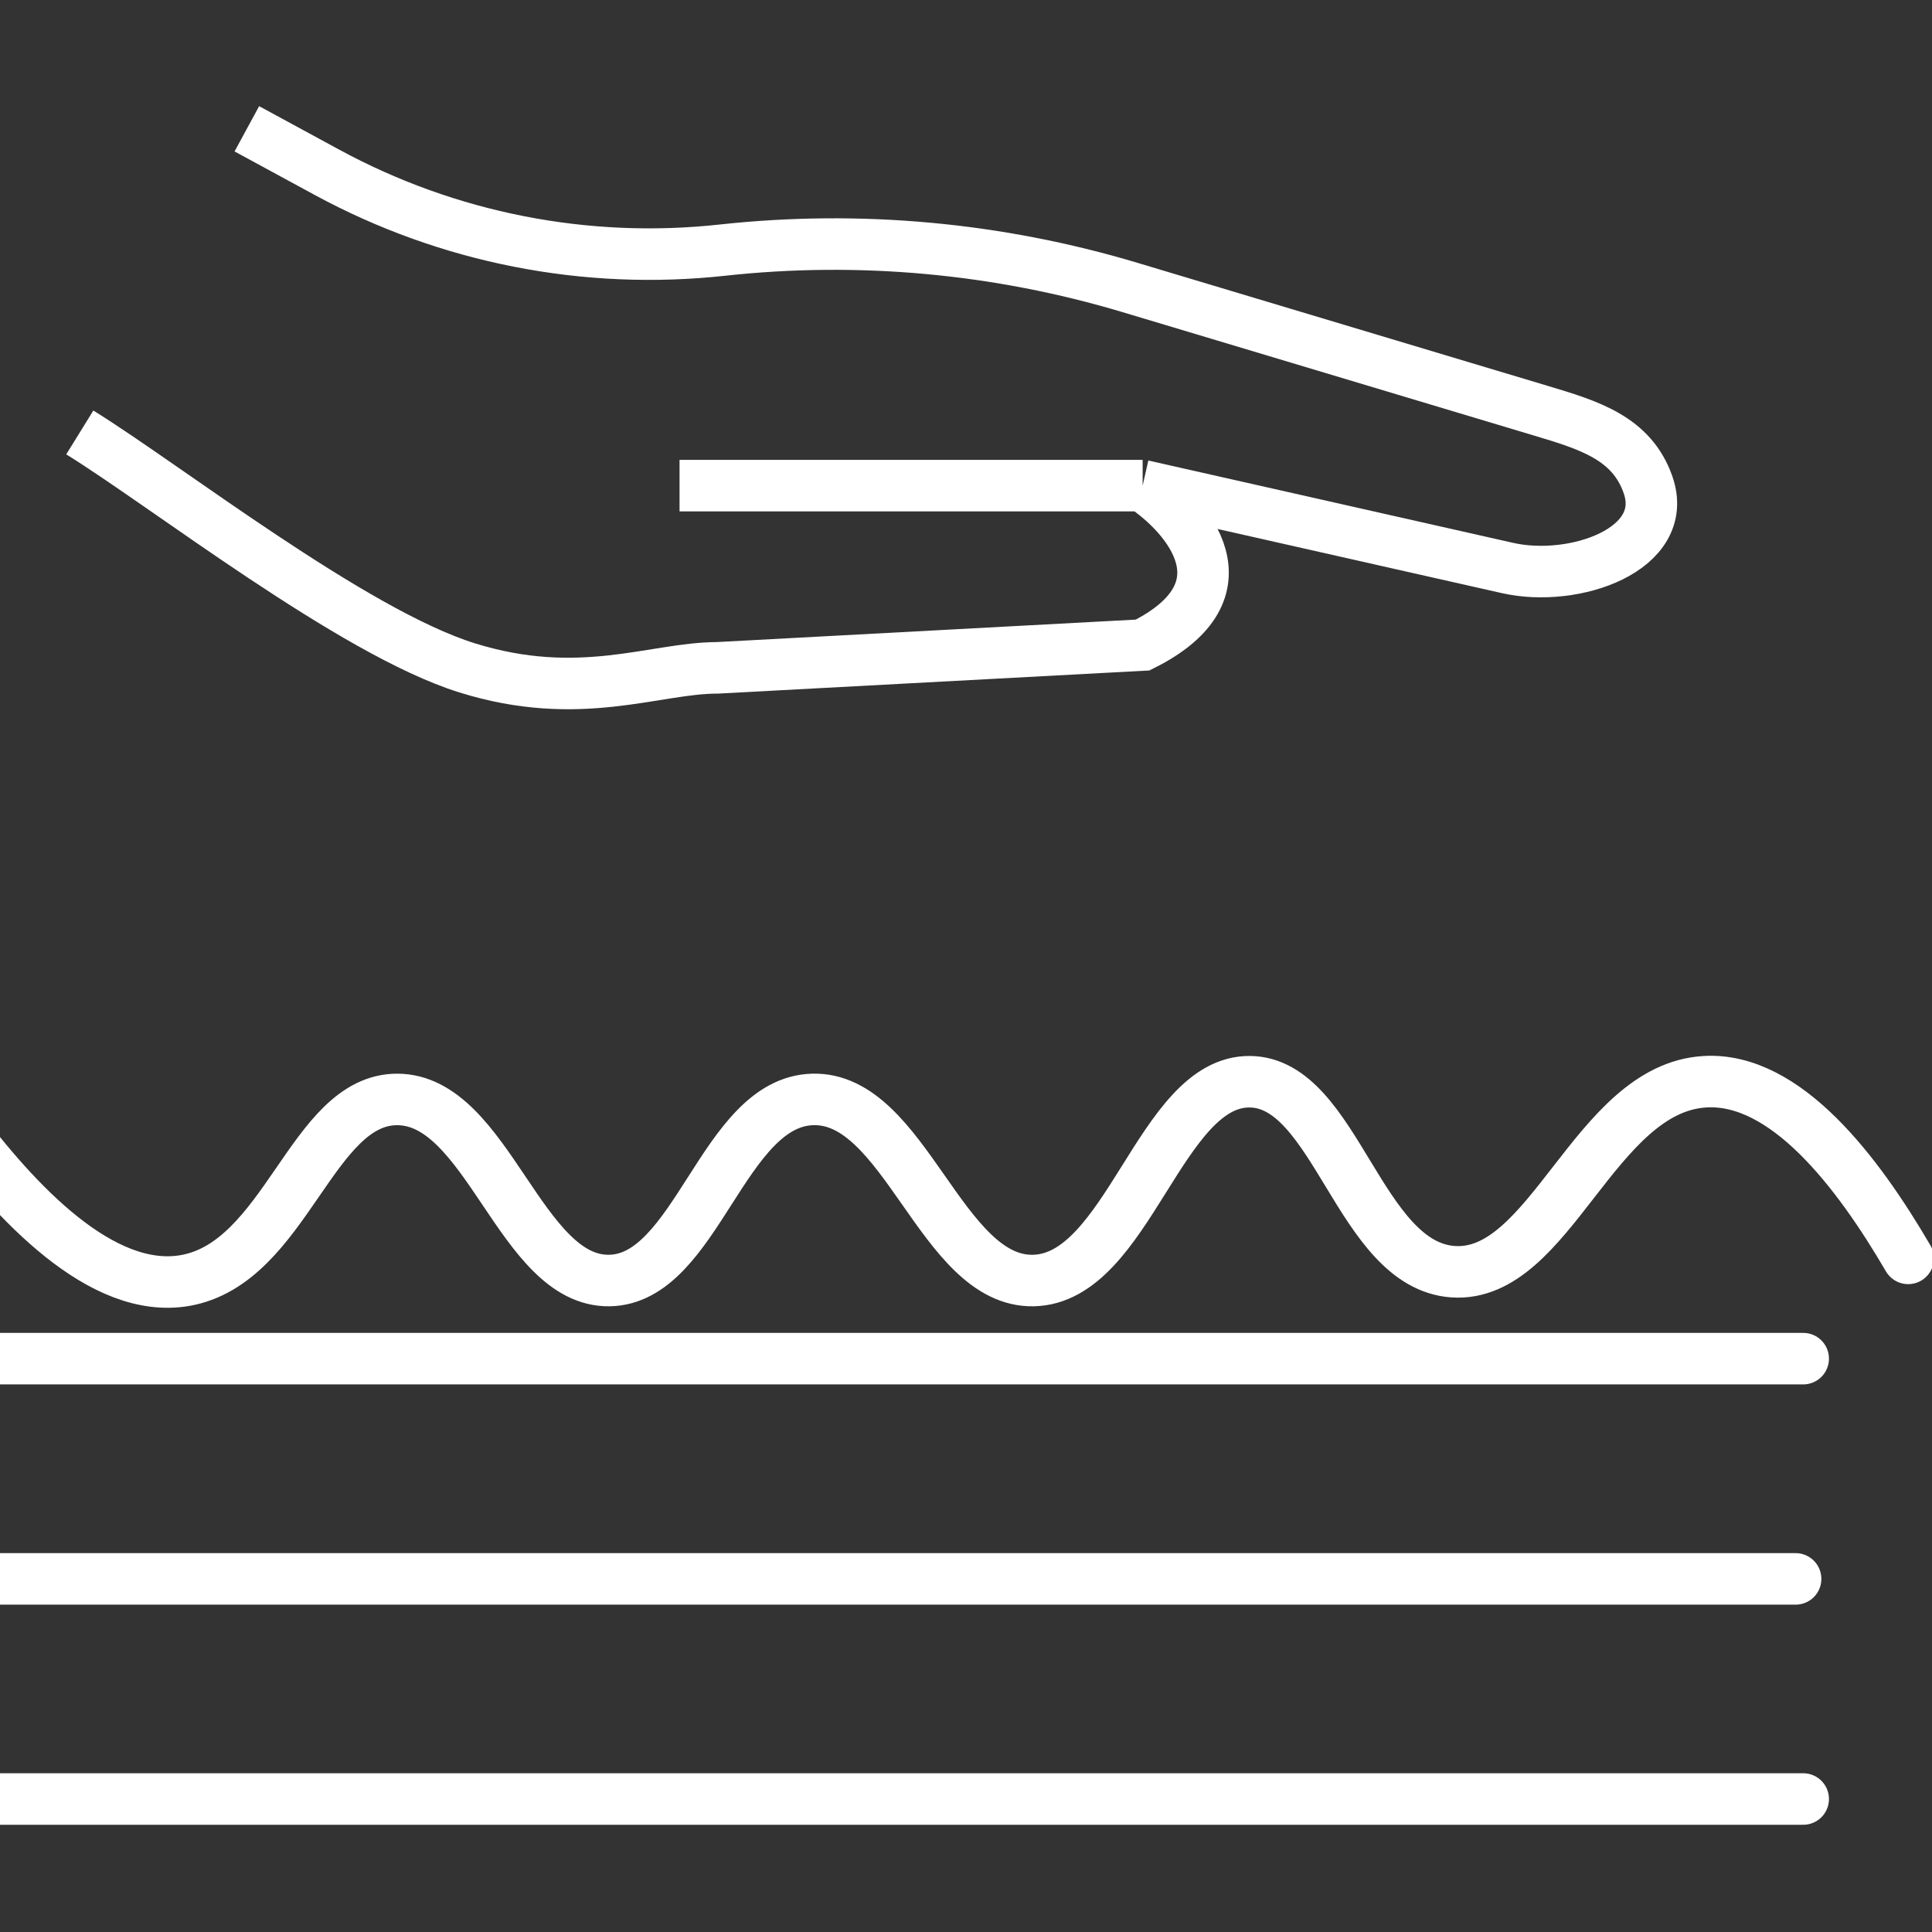
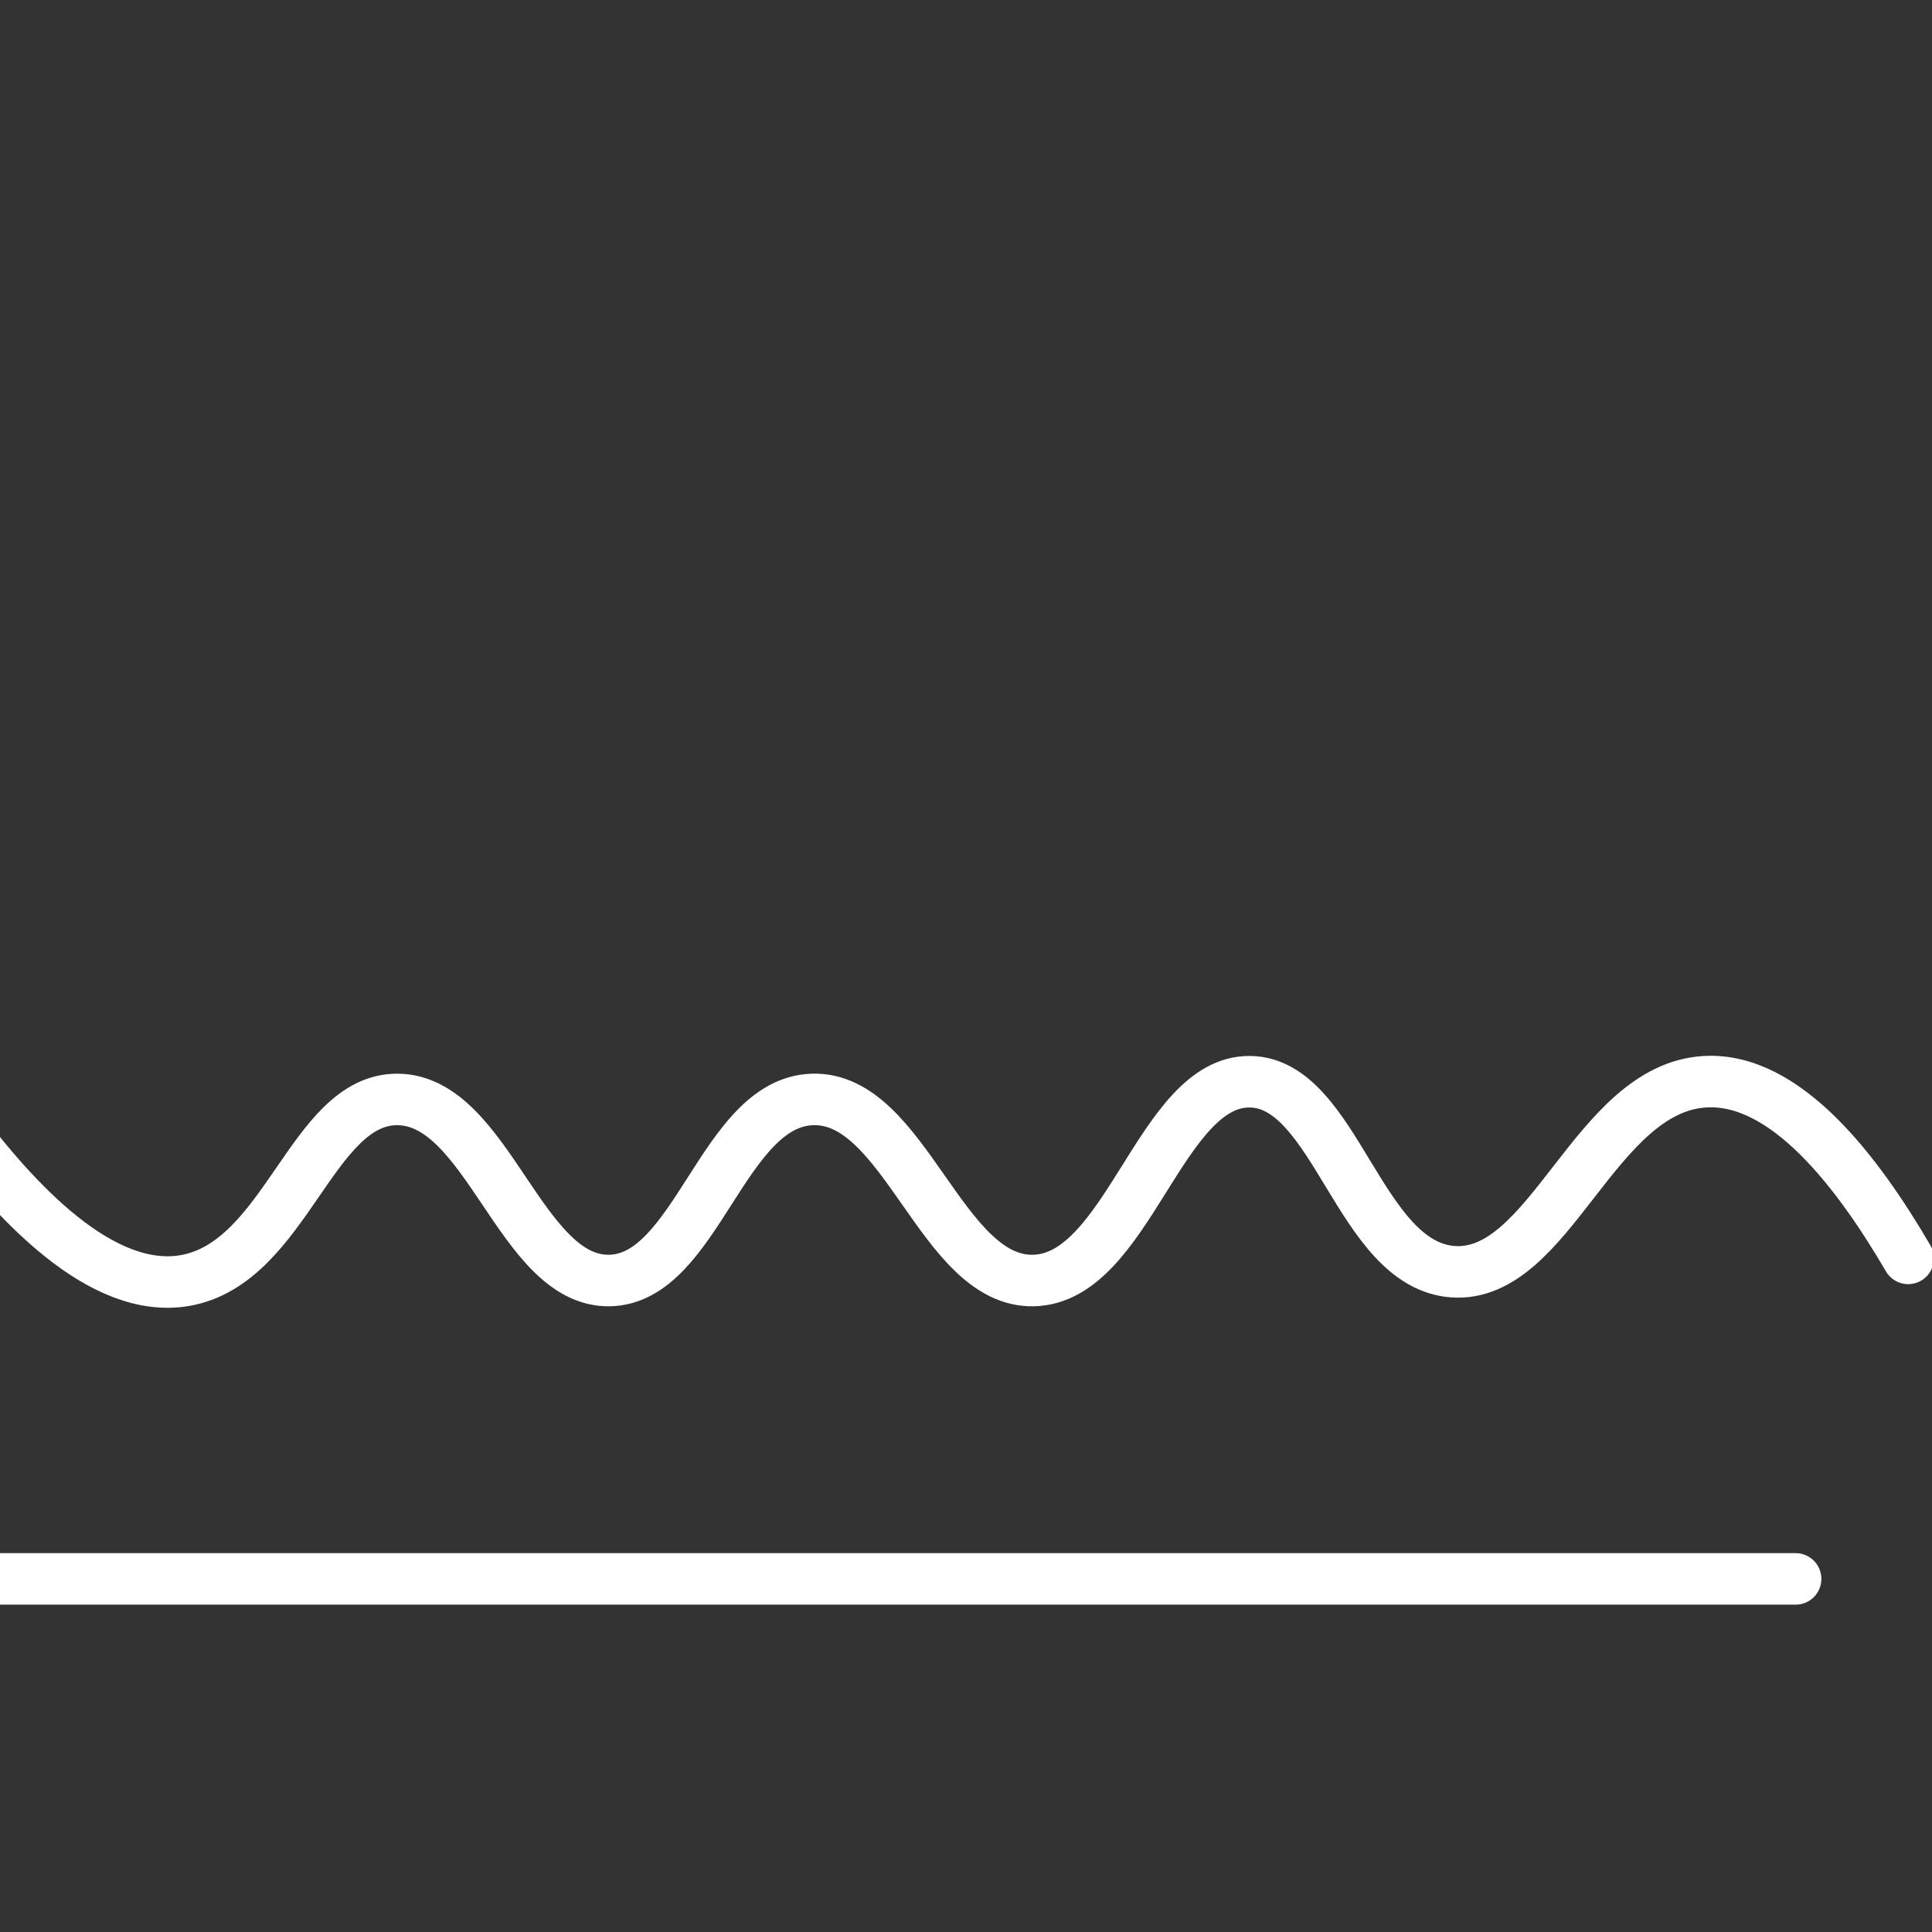
<svg xmlns="http://www.w3.org/2000/svg" width="30" height="30" viewBox="0 0 30 30" fill="none">
  <rect x="0" y="0" width="30" height="30" fill="#333333" stroke="none" />
  <g clip-path="url(#clip0_9749_48214)">
-     <path d="M3.833 2L5.078 2.676C6.954 3.694 9.095 4.116 11.217 3.884V3.884C13.346 3.652 15.499 3.85 17.55 4.465L23.928 6.378C24.668 6.6 25.338 6.799 25.591 7.529V7.529C25.94 8.532 24.445 9.054 23.409 8.82L17.743 7.541M17.743 7.541H10.552M17.743 7.541C18.451 8.012 19.441 9.167 17.743 10.016L11.142 10.37C10.165 10.37 9.002 10.917 7.251 10.37C5.476 9.815 2.575 7.541 1.239 6.715" stroke="white" stroke-width="0.8" />
    <path d="M-0.694 17.413C0.241 18.671 1.579 20.108 2.873 19.884C4.447 19.608 4.833 17.072 6.167 17.072C7.576 17.072 8.077 19.904 9.461 19.884C10.82 19.863 11.219 17.115 12.616 17.072C14.056 17.026 14.614 19.914 16.047 19.884C17.519 19.853 18.012 16.781 19.409 16.797C20.748 16.812 21.101 19.646 22.564 19.747C24.077 19.851 24.754 16.898 26.474 16.797C27.725 16.723 28.844 18.194 29.63 19.54" stroke="white" stroke-width="0.8" stroke-linecap="round" />
-     <path d="M-1 21.097H28" stroke="white" stroke-width="0.8" stroke-linecap="round" />
    <path d="M-1 24.517H27.882" stroke="white" stroke-width="0.8" stroke-linecap="round" />
-     <path d="M-1 27.935H28" stroke="white" stroke-width="0.8" stroke-linecap="round" />
  </g>
  <defs>
    <clipPath id="clip0_9749_48214">
      <rect width="30" height="30" fill="white" />
    </clipPath>
  </defs>
</svg>